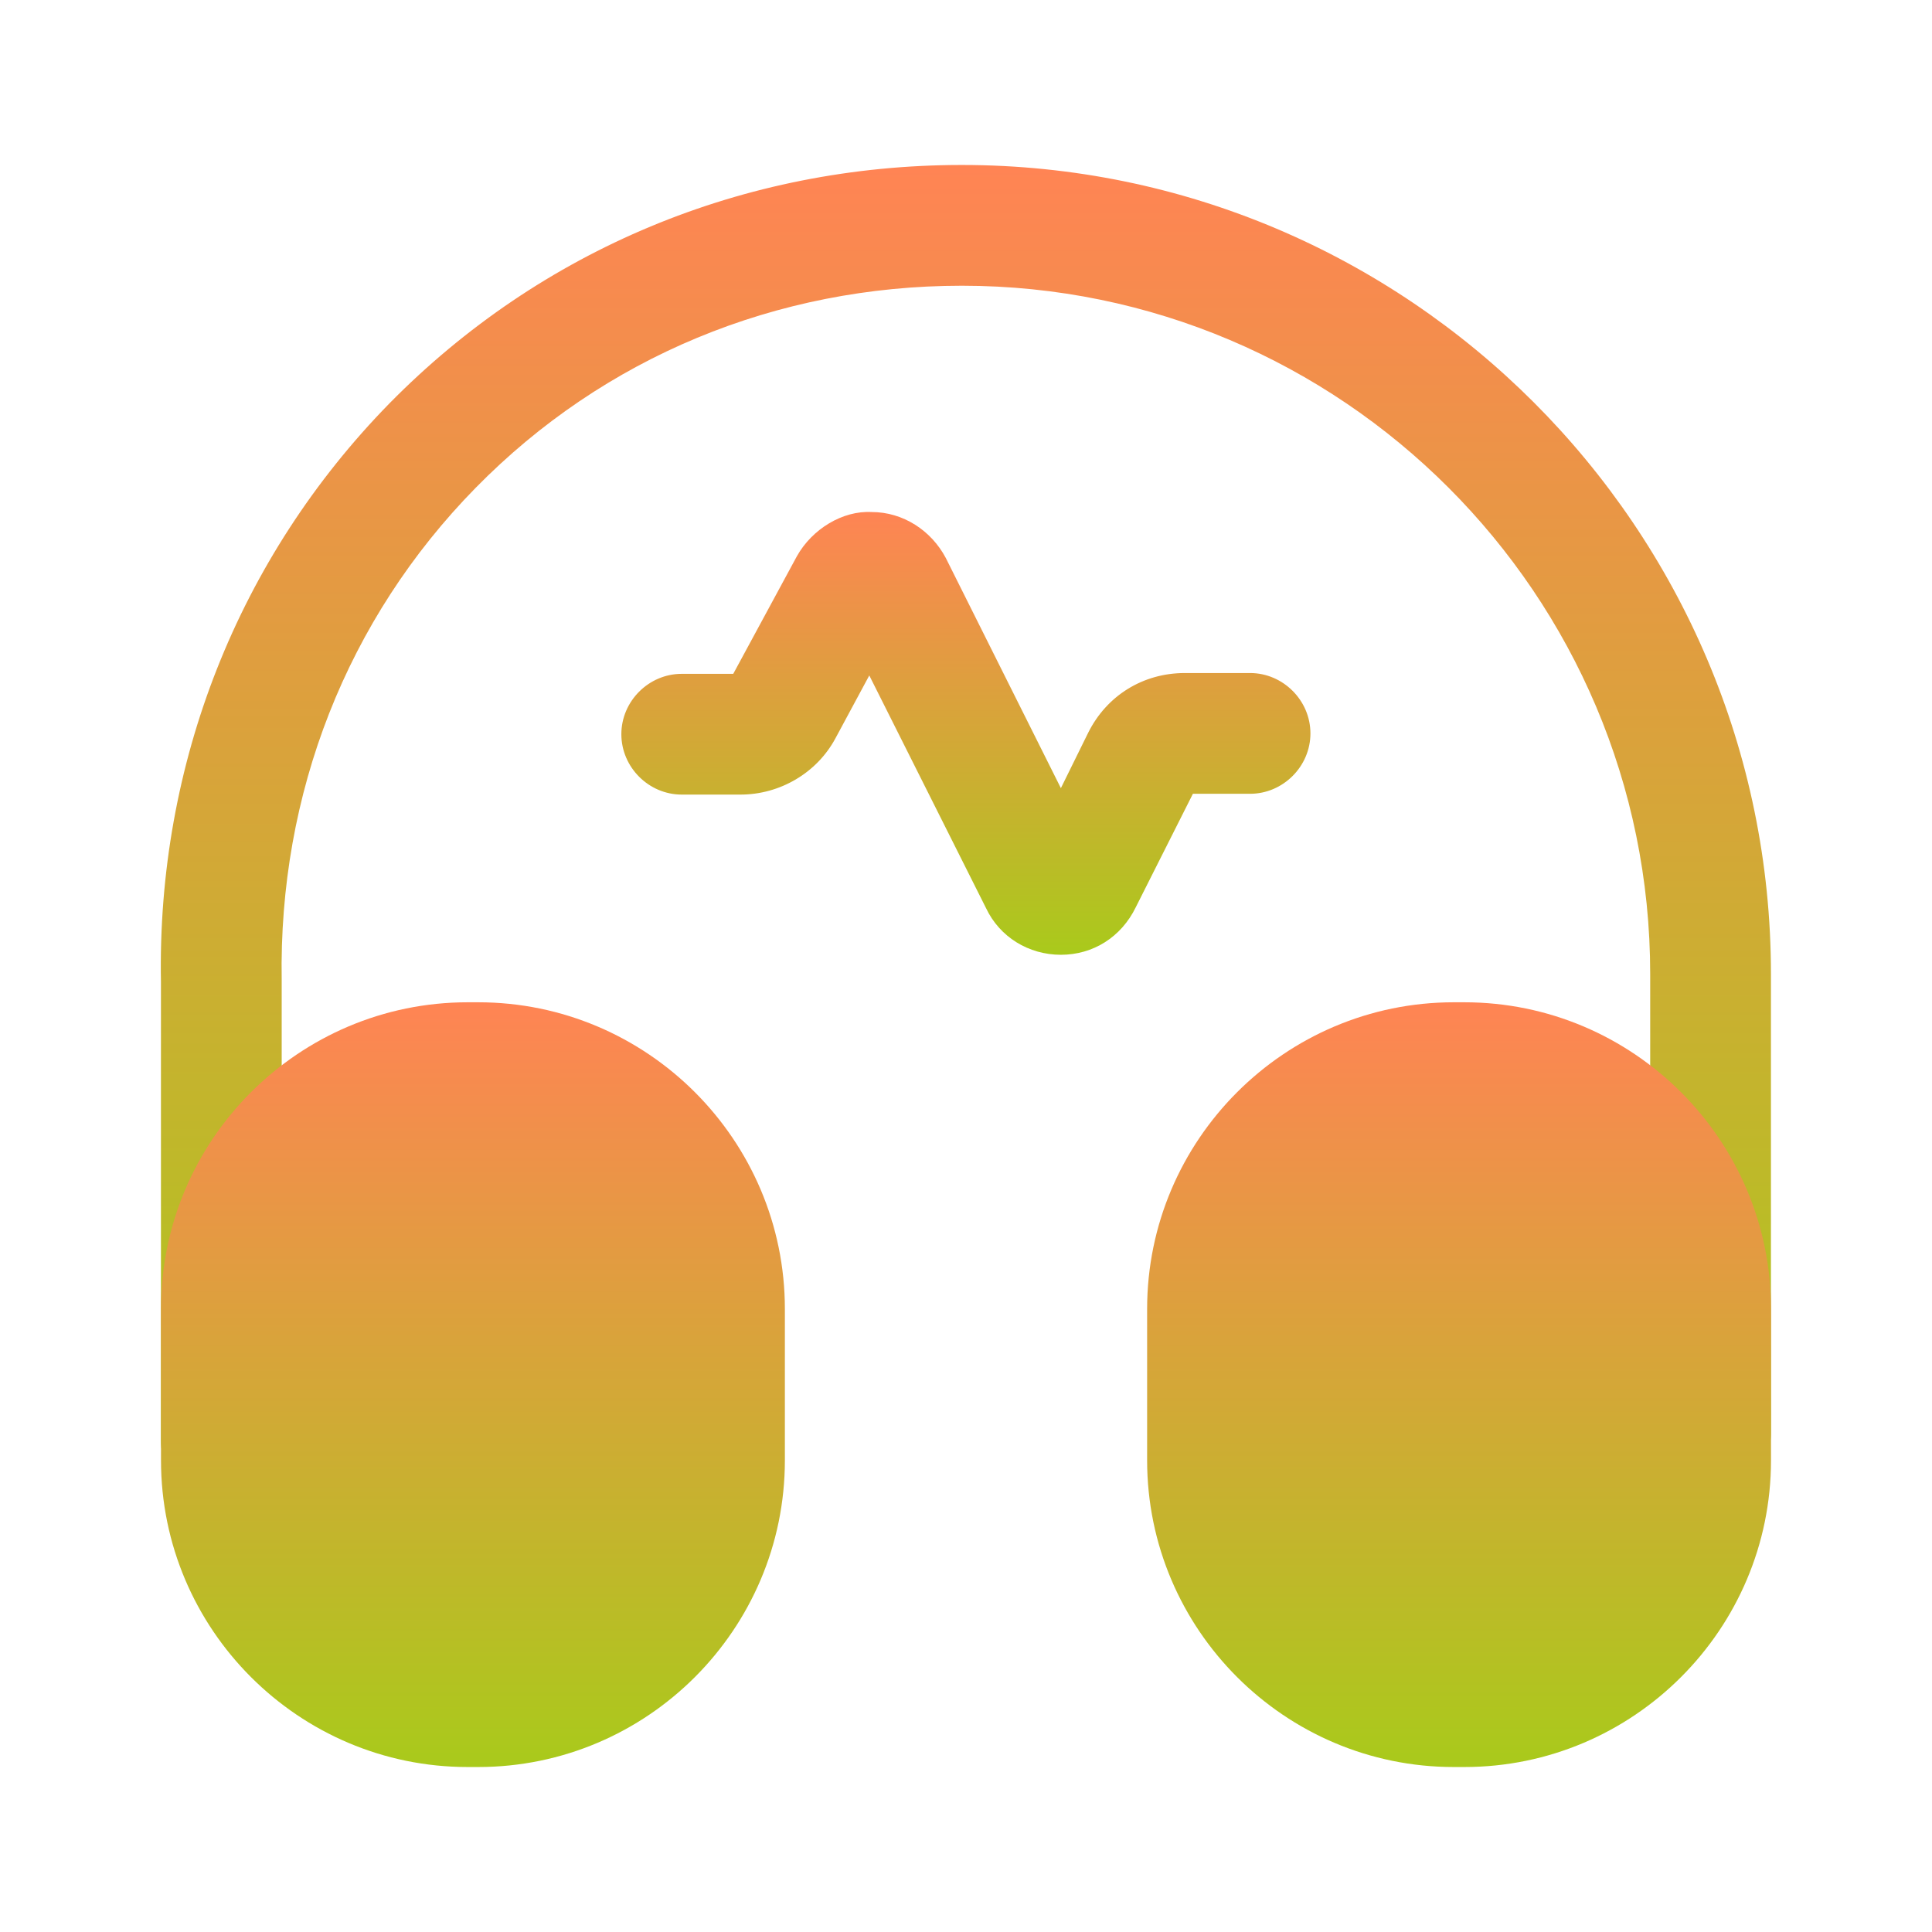
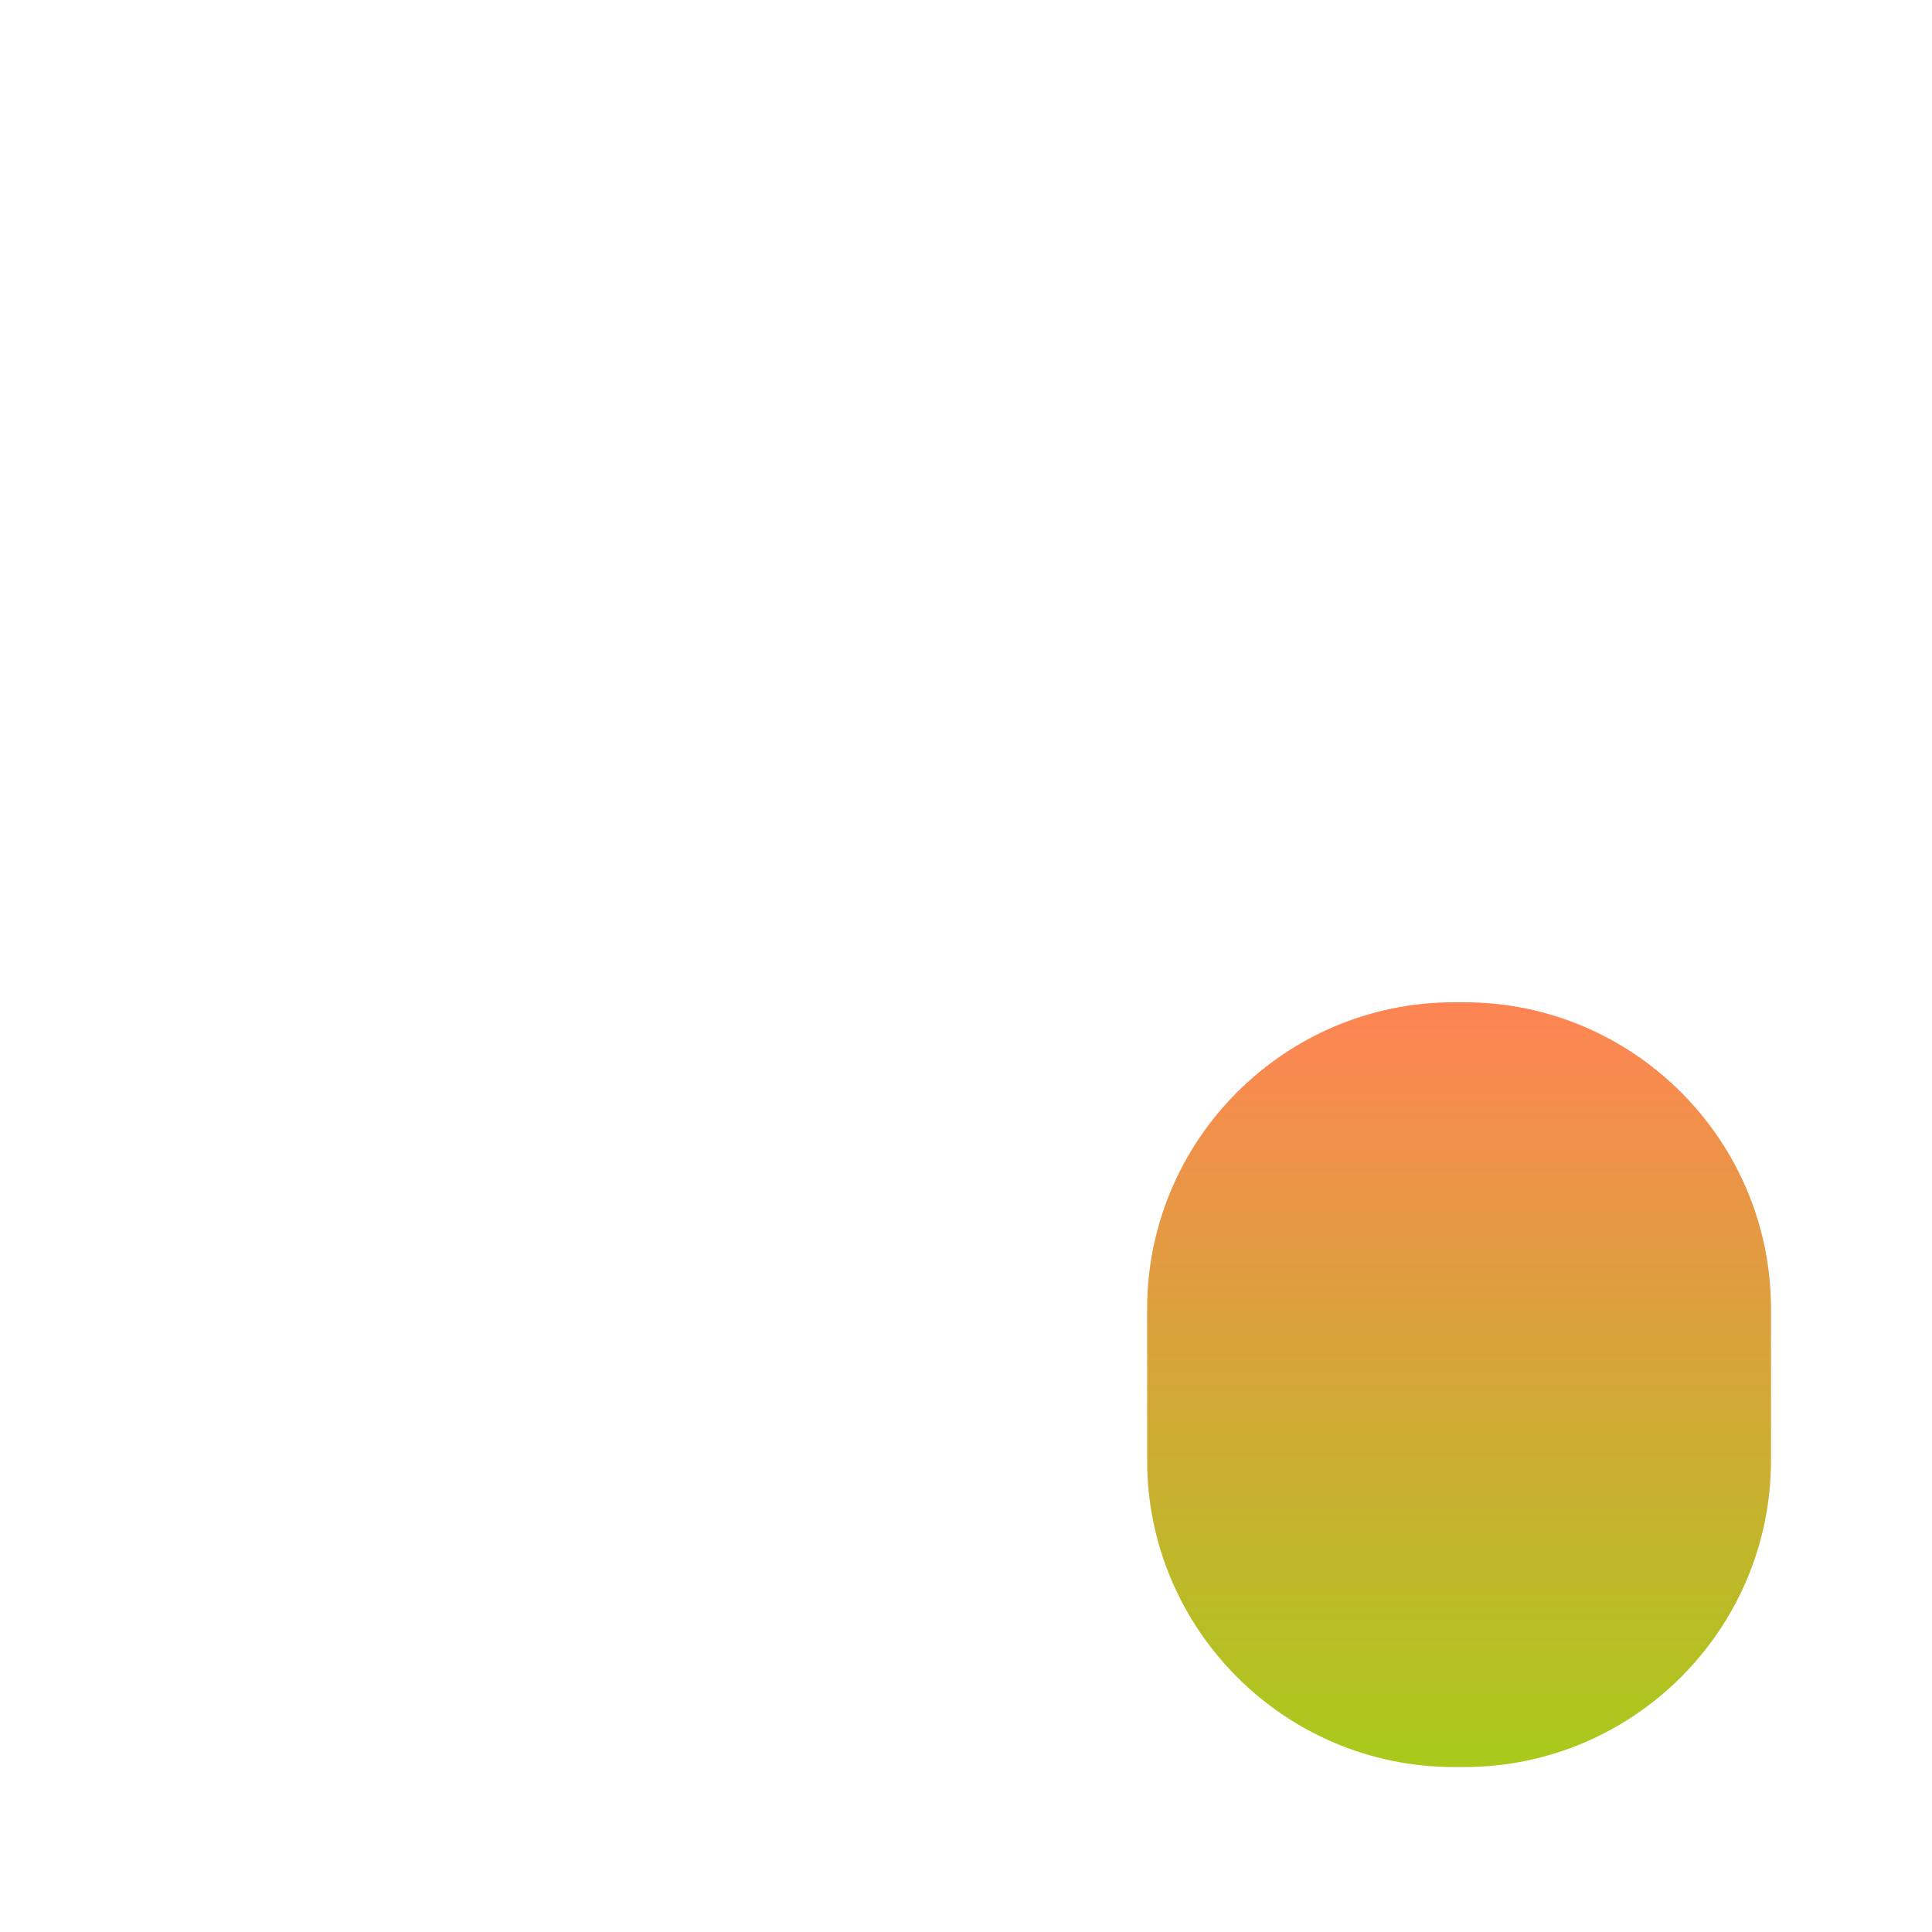
<svg xmlns="http://www.w3.org/2000/svg" width="36" height="36" viewBox="0 0 36 36" fill="none">
-   <path d="M19.768 17.791C19.168 17.791 18.628 17.461 18.373 16.921L16.198 12.586L15.568 13.756C15.223 14.401 14.533 14.806 13.798 14.806H12.703C12.088 14.806 11.578 14.296 11.578 13.681C11.578 13.066 12.088 12.556 12.703 12.556H13.663L14.848 10.366C15.133 9.856 15.703 9.511 16.243 9.541C16.828 9.541 17.353 9.886 17.623 10.396L19.768 14.686L20.278 13.651C20.623 12.961 21.298 12.541 22.078 12.541H23.293C23.908 12.541 24.418 13.051 24.418 13.666C24.418 14.281 23.908 14.791 23.293 14.791H22.228L21.163 16.906C20.893 17.461 20.368 17.791 19.768 17.791Z" fill="url(#paint0_linear_676_532)" />
-   <path d="M4.124 27.974C3.509 27.974 2.999 27.464 2.999 26.849V18.299C2.924 14.234 4.439 10.394 7.259 7.514C10.079 4.649 13.859 3.074 17.924 3.074C26.234 3.074 32.999 9.839 32.999 18.149V26.699C32.999 27.314 32.489 27.824 31.874 27.824C31.259 27.824 30.749 27.314 30.749 26.699V18.149C30.749 11.084 25.004 5.324 17.924 5.324C14.459 5.324 11.249 6.659 8.864 9.089C6.464 11.534 5.189 14.789 5.249 18.269V26.834C5.249 27.464 4.754 27.974 4.124 27.974Z" fill="url(#paint1_linear_676_532)" />
-   <path d="M8.91 18.676H8.715C5.565 18.676 3 21.241 3 24.391V27.211C3 30.361 5.565 32.926 8.715 32.926H8.91C12.06 32.926 14.625 30.361 14.625 27.211V24.391C14.625 21.241 12.06 18.676 8.91 18.676Z" fill="url(#paint2_linear_676_532)" />
  <path d="M27.285 18.676H27.09C23.94 18.676 21.375 21.241 21.375 24.391V27.211C21.375 30.361 23.94 32.926 27.09 32.926H27.285C30.435 32.926 33 30.361 33 27.211V24.391C33 21.241 30.435 18.676 27.285 18.676Z" fill="url(#paint3_linear_676_532)" />
  <defs>
    <linearGradient id="paint0_linear_676_532" x1="17.998" y1="17.791" x2="17.998" y2="9.539" gradientUnits="userSpaceOnUse">
      <stop stop-color="#A9CA1B" />
      <stop offset="1" stop-color="#FF8454" />
    </linearGradient>
    <linearGradient id="paint1_linear_676_532" x1="17.997" y1="27.974" x2="17.997" y2="3.074" gradientUnits="userSpaceOnUse">
      <stop stop-color="#A9CA1B" />
      <stop offset="1" stop-color="#FF8454" />
    </linearGradient>
    <linearGradient id="paint2_linear_676_532" x1="8.812" y1="32.926" x2="8.812" y2="18.676" gradientUnits="userSpaceOnUse">
      <stop stop-color="#A9CA1B" />
      <stop offset="1" stop-color="#FF8454" />
    </linearGradient>
    <linearGradient id="paint3_linear_676_532" x1="27.188" y1="32.926" x2="27.188" y2="18.676" gradientUnits="userSpaceOnUse">
      <stop stop-color="#A9CA1B" />
      <stop offset="1" stop-color="#FF8454" />
    </linearGradient>
  </defs>
</svg>